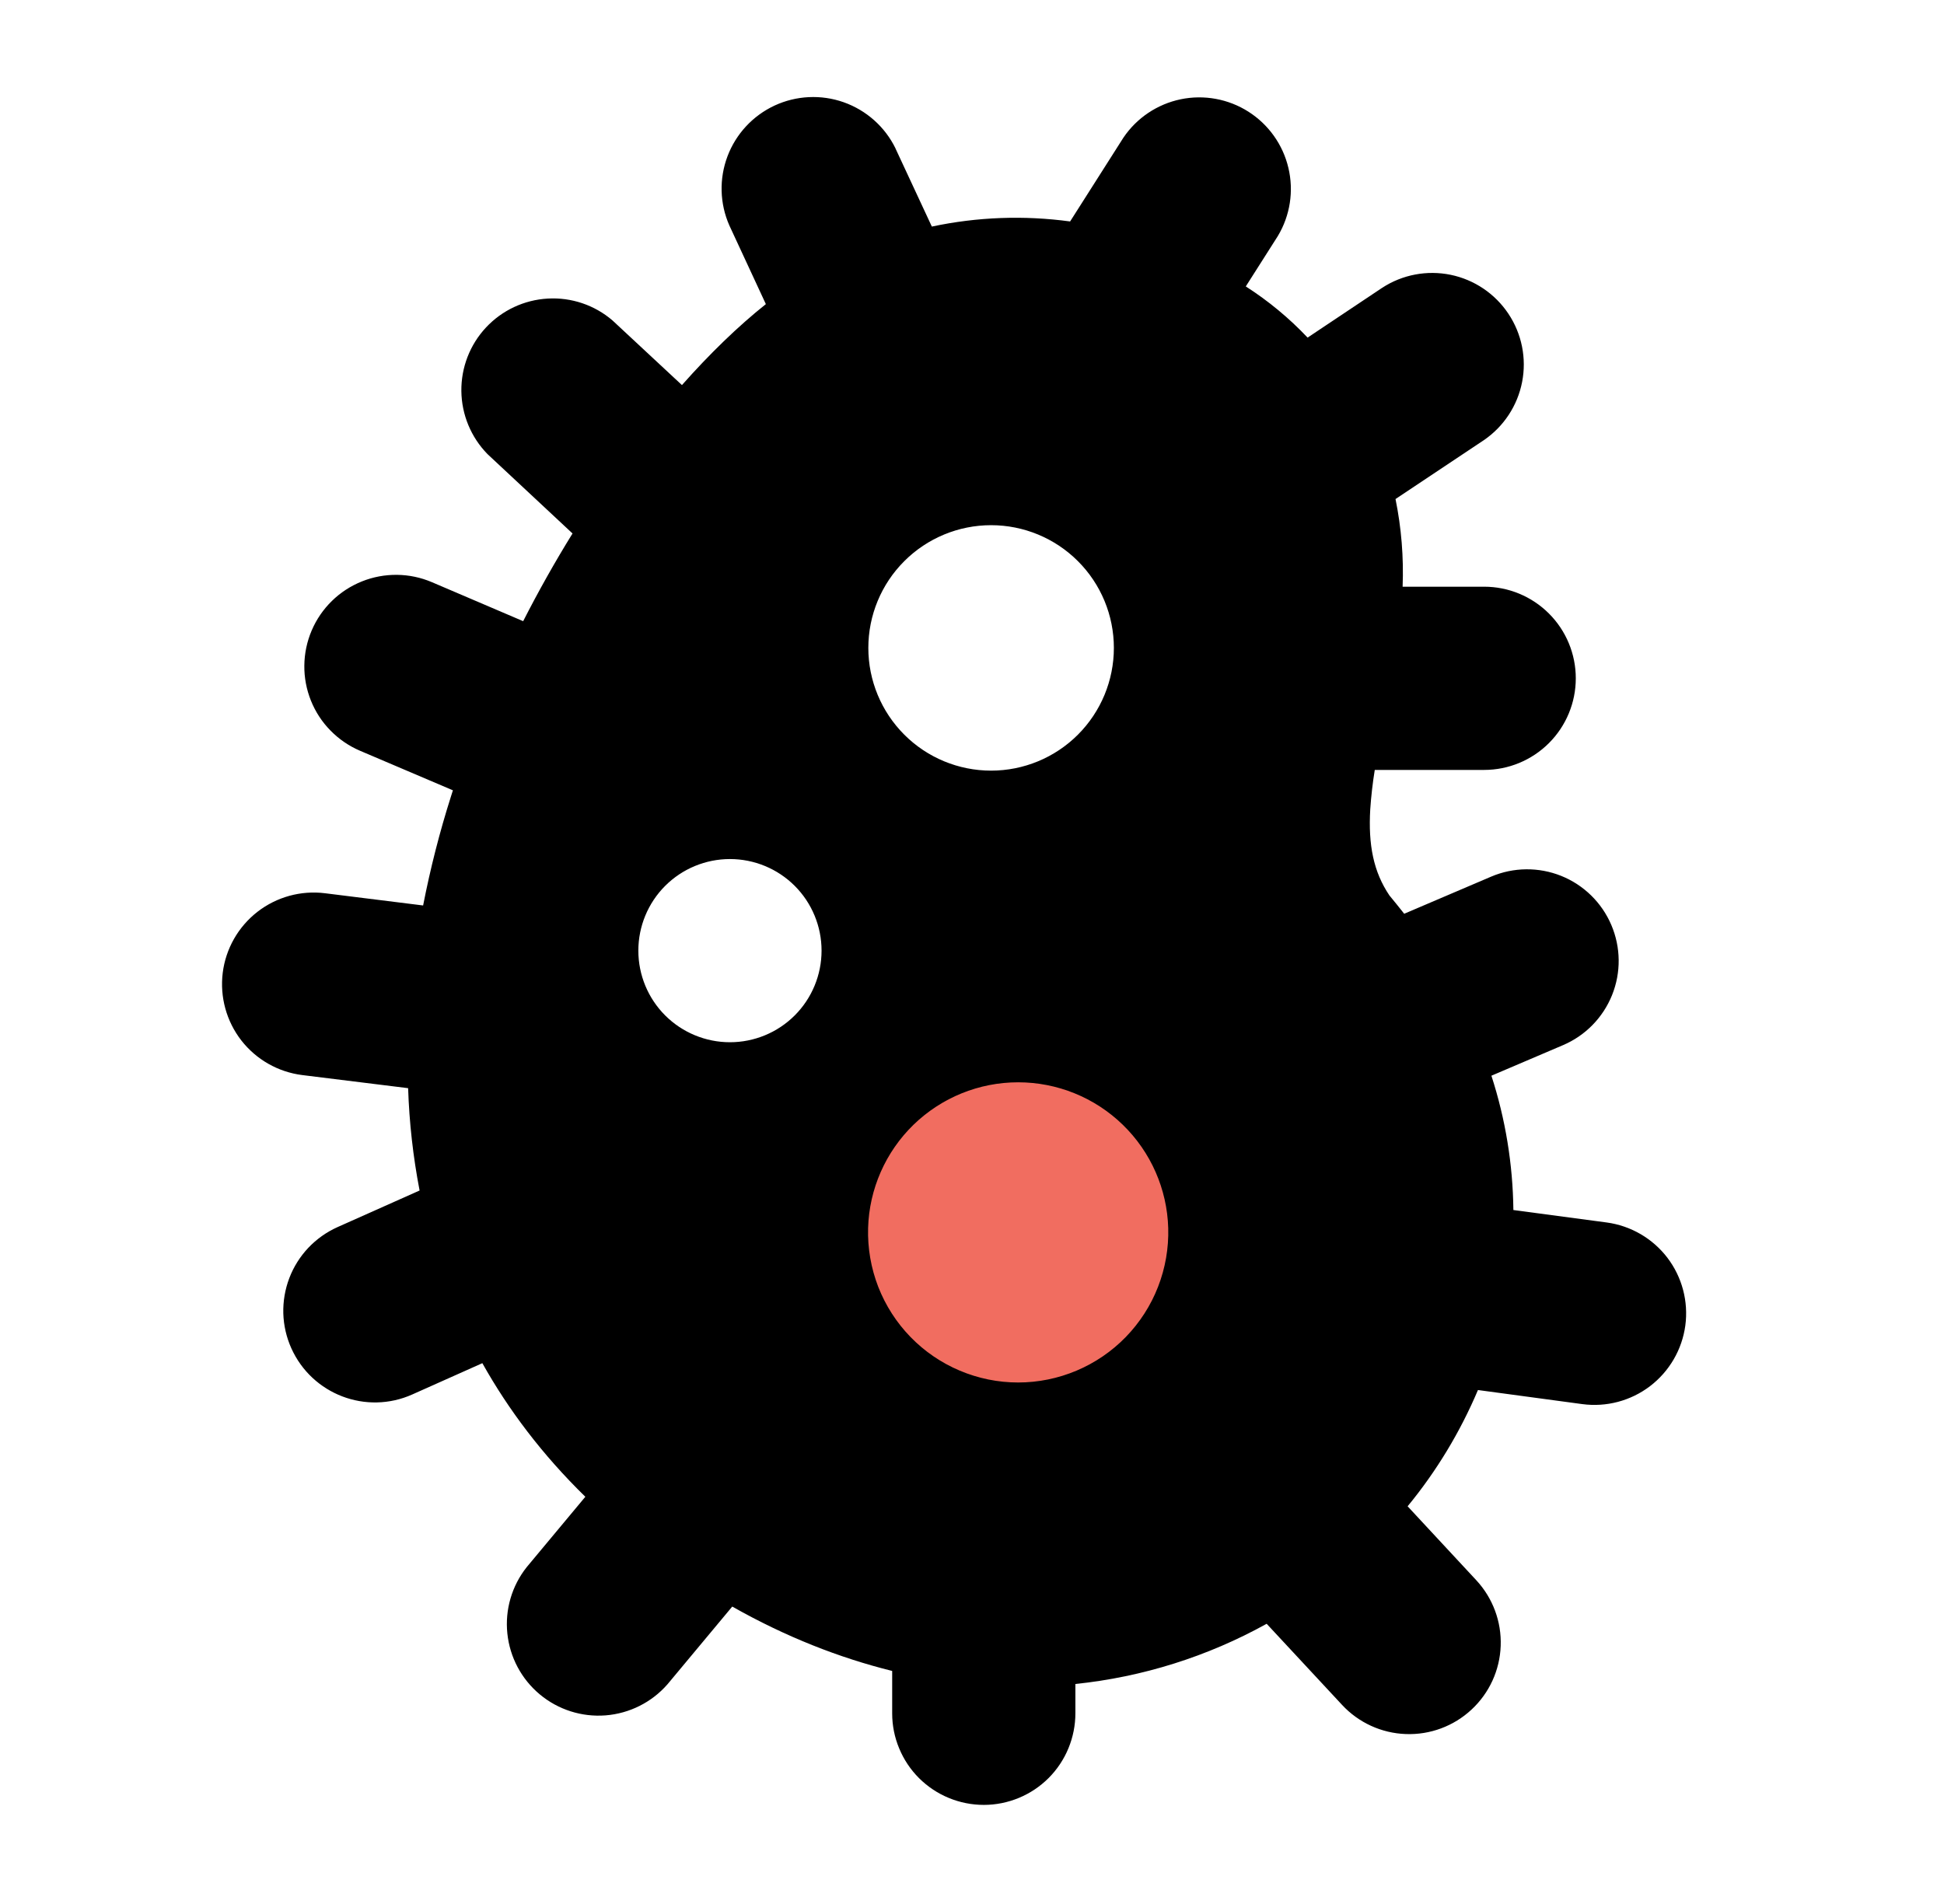
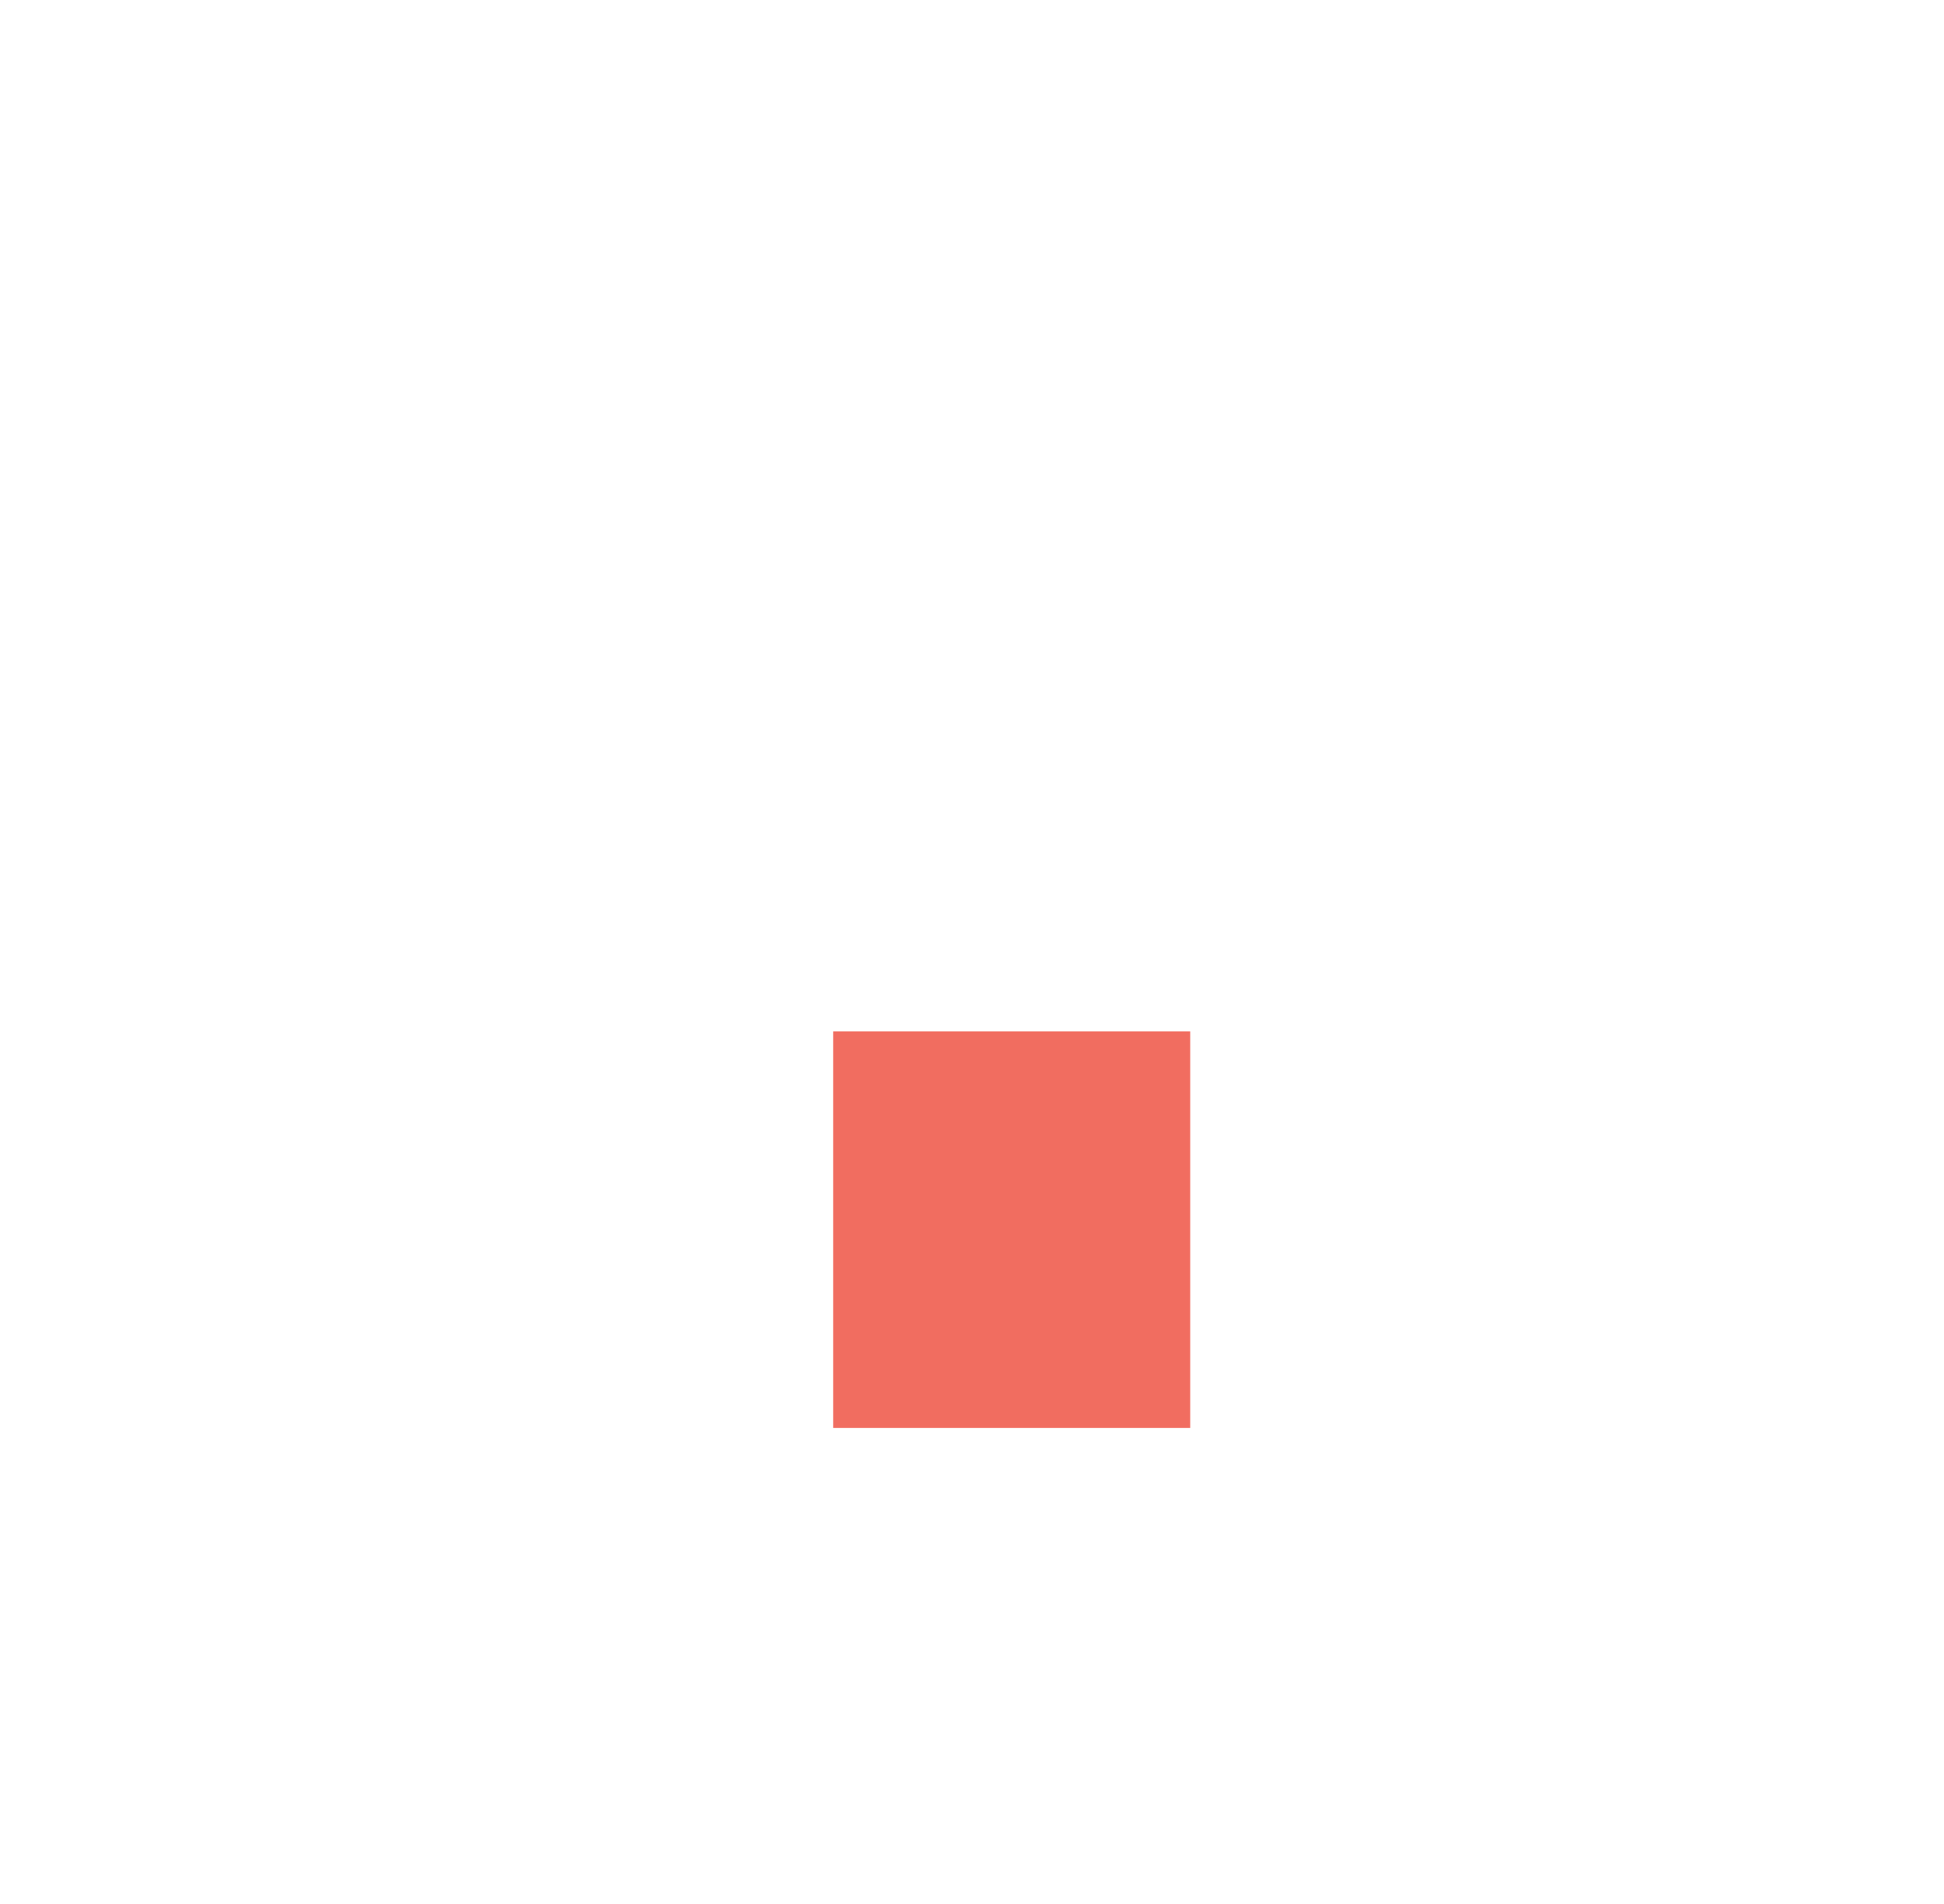
<svg xmlns="http://www.w3.org/2000/svg" width="49" height="48" viewBox="0 0 49 48" fill="none">
  <rect x="21" y="26" width="9" height="10" fill="#F16D60" />
-   <path fill-rule="evenodd" clip-rule="evenodd" d="M22.571 3.739C22.305 3.196 21.837 2.78 21.267 2.578C20.698 2.377 20.072 2.407 19.524 2.661C18.977 2.916 18.55 3.375 18.337 3.94C18.124 4.505 18.14 5.131 18.384 5.684L19.304 7.667C18.596 8.231 17.885 8.923 17.189 9.708L15.437 8.077C14.985 7.69 14.402 7.493 13.808 7.527C13.214 7.56 12.656 7.821 12.25 8.256C11.844 8.69 11.622 9.265 11.629 9.859C11.636 10.454 11.872 11.023 12.288 11.448L14.431 13.449C13.986 14.168 13.571 14.906 13.187 15.66L10.887 14.677C10.608 14.558 10.308 14.495 10.005 14.492C9.702 14.489 9.401 14.545 9.119 14.659C8.838 14.772 8.581 14.939 8.365 15.151C8.148 15.363 7.975 15.616 7.856 15.895C7.737 16.174 7.674 16.474 7.671 16.777C7.667 17.08 7.724 17.381 7.837 17.663C7.95 17.944 8.117 18.201 8.33 18.417C8.542 18.634 8.795 18.807 9.073 18.926L11.416 19.924L11.367 20.078C11.082 20.974 10.848 21.891 10.665 22.827L8.193 22.519C7.585 22.443 6.972 22.612 6.488 22.988C6.005 23.364 5.69 23.917 5.614 24.525C5.539 25.133 5.707 25.746 6.083 26.23C6.46 26.713 7.012 27.027 7.62 27.103L10.287 27.433C10.315 28.299 10.412 29.159 10.576 30.013L8.507 30.936C8.23 31.06 7.98 31.238 7.771 31.458C7.563 31.679 7.4 31.938 7.292 32.222C7.184 32.506 7.133 32.808 7.141 33.111C7.15 33.415 7.219 33.714 7.343 33.99C7.867 35.154 9.23 35.675 10.394 35.154L12.158 34.366C12.82 35.548 13.673 36.678 14.754 37.734L13.276 39.508C12.901 39.98 12.726 40.58 12.788 41.179C12.85 41.779 13.143 42.331 13.607 42.717C14.07 43.103 14.665 43.292 15.266 43.245C15.867 43.197 16.426 42.917 16.823 42.463L18.457 40.502C19.806 41.266 21.158 41.795 22.488 42.125V43.196C22.488 43.499 22.548 43.799 22.665 44.079C22.781 44.359 22.951 44.614 23.166 44.828C23.381 45.042 23.636 45.212 23.916 45.327C24.196 45.443 24.497 45.502 24.8 45.502C25.103 45.502 25.403 45.441 25.683 45.325C25.963 45.209 26.218 45.038 26.432 44.824C26.646 44.609 26.816 44.354 26.931 44.074C27.047 43.793 27.106 43.493 27.106 43.19V42.454C28.799 42.278 30.439 41.762 31.927 40.936L33.827 42.98C34.243 43.429 34.822 43.694 35.434 43.716C36.046 43.739 36.642 43.517 37.09 43.1C37.539 42.684 37.804 42.106 37.826 41.494C37.849 40.882 37.627 40.286 37.21 39.837L35.48 37.974C36.21 37.088 36.807 36.096 37.253 35.043L39.883 35.398C40.49 35.479 41.104 35.316 41.591 34.945C42.078 34.573 42.398 34.023 42.48 33.416C42.561 32.809 42.398 32.194 42.027 31.707C41.655 31.221 41.105 30.901 40.498 30.819L38.146 30.505C38.133 29.355 37.947 28.213 37.592 27.119L39.396 26.349C39.96 26.109 40.404 25.655 40.633 25.087C40.862 24.519 40.855 23.883 40.615 23.32C40.375 22.756 39.921 22.311 39.353 22.082C38.785 21.854 38.149 21.86 37.586 22.1L35.394 23.036C35.273 22.882 35.148 22.728 35.021 22.574C34.621 21.98 34.486 21.306 34.538 20.404C34.56 20.076 34.598 19.744 34.652 19.41H37.41C38.023 19.41 38.61 19.166 39.043 18.733C39.476 18.3 39.719 17.713 39.719 17.1C39.719 16.488 39.476 15.901 39.043 15.468C38.61 15.035 38.023 14.791 37.41 14.791H35.354C35.383 14.05 35.323 13.308 35.175 12.581L37.401 11.097C37.903 10.754 38.25 10.227 38.366 9.63C38.482 9.033 38.358 8.415 38.02 7.909C37.683 7.403 37.16 7.051 36.565 6.928C35.969 6.806 35.349 6.923 34.84 7.255L32.959 8.511C32.494 8.019 31.971 7.586 31.401 7.221L32.21 5.949C32.519 5.433 32.614 4.817 32.475 4.232C32.337 3.647 31.975 3.139 31.468 2.816C30.961 2.493 30.348 2.381 29.759 2.503C29.17 2.626 28.652 2.973 28.316 3.471L26.973 5.583C25.813 5.425 24.634 5.468 23.488 5.712L22.571 3.742V3.739ZM29.446 30.961C29.46 31.467 29.373 31.97 29.189 32.442C29.006 32.913 28.729 33.343 28.377 33.706C28.024 34.069 27.602 34.357 27.136 34.554C26.67 34.751 26.169 34.853 25.663 34.853C25.157 34.853 24.657 34.751 24.191 34.554C23.724 34.357 23.303 34.069 22.95 33.706C22.597 33.343 22.321 32.913 22.137 32.442C21.954 31.97 21.867 31.467 21.881 30.961C21.909 29.977 22.32 29.042 23.026 28.355C23.733 27.669 24.678 27.285 25.663 27.285C26.648 27.285 27.594 27.669 28.3 28.355C29.007 29.042 29.418 29.977 29.446 30.961ZM24.981 19.428C25.802 19.428 26.589 19.102 27.169 18.522C27.75 17.941 28.076 17.154 28.076 16.334C28.076 15.513 27.75 14.726 27.169 14.146C26.589 13.566 25.802 13.24 24.981 13.24C24.161 13.24 23.374 13.566 22.794 14.146C22.213 14.726 21.887 15.513 21.887 16.334C21.887 17.154 22.213 17.941 22.794 18.522C23.374 19.102 24.161 19.428 24.981 19.428ZM16.09 23.966C16.09 23.354 16.333 22.766 16.766 22.333C17.199 21.9 17.787 21.657 18.399 21.657C19.011 21.657 19.599 21.9 20.032 22.333C20.465 22.766 20.708 23.354 20.708 23.966C20.708 24.578 20.465 25.166 20.032 25.599C19.599 26.032 19.011 26.275 18.399 26.275C17.787 26.275 17.199 26.032 16.766 25.599C16.333 25.166 16.09 24.578 16.09 23.966Z" fill="black" />
</svg>